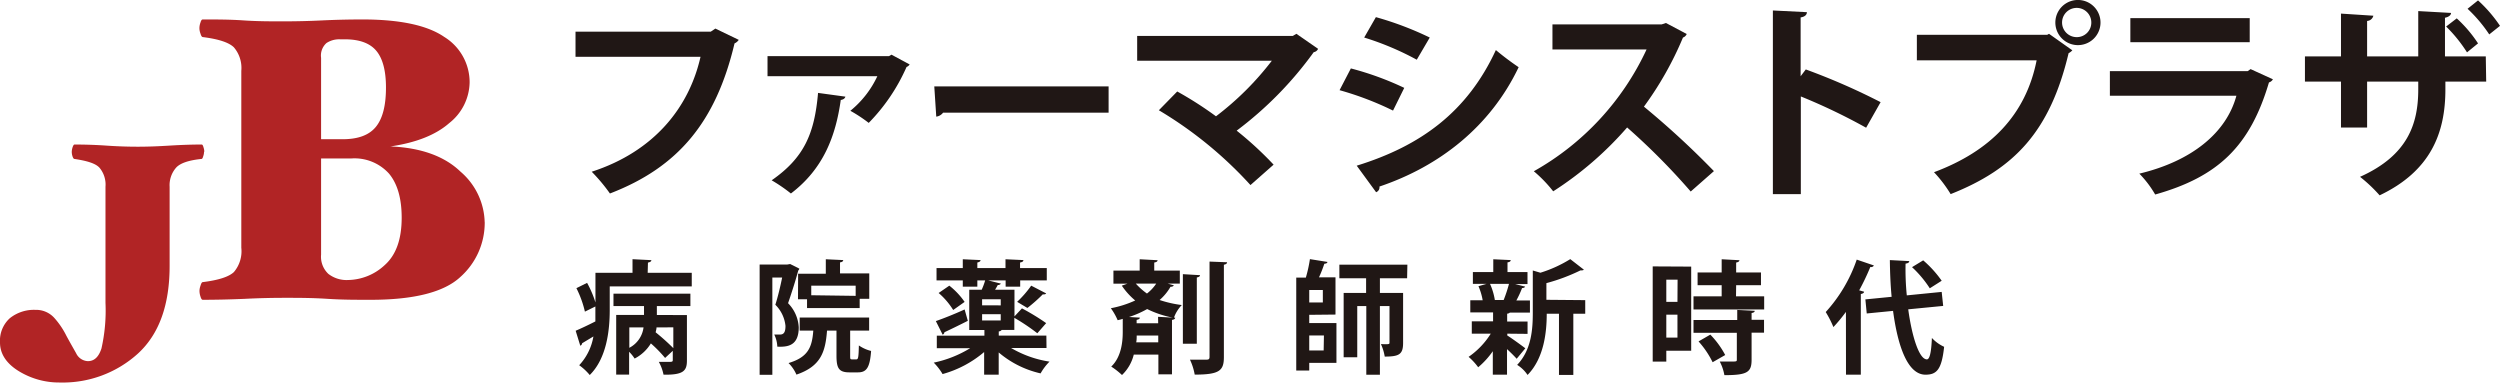
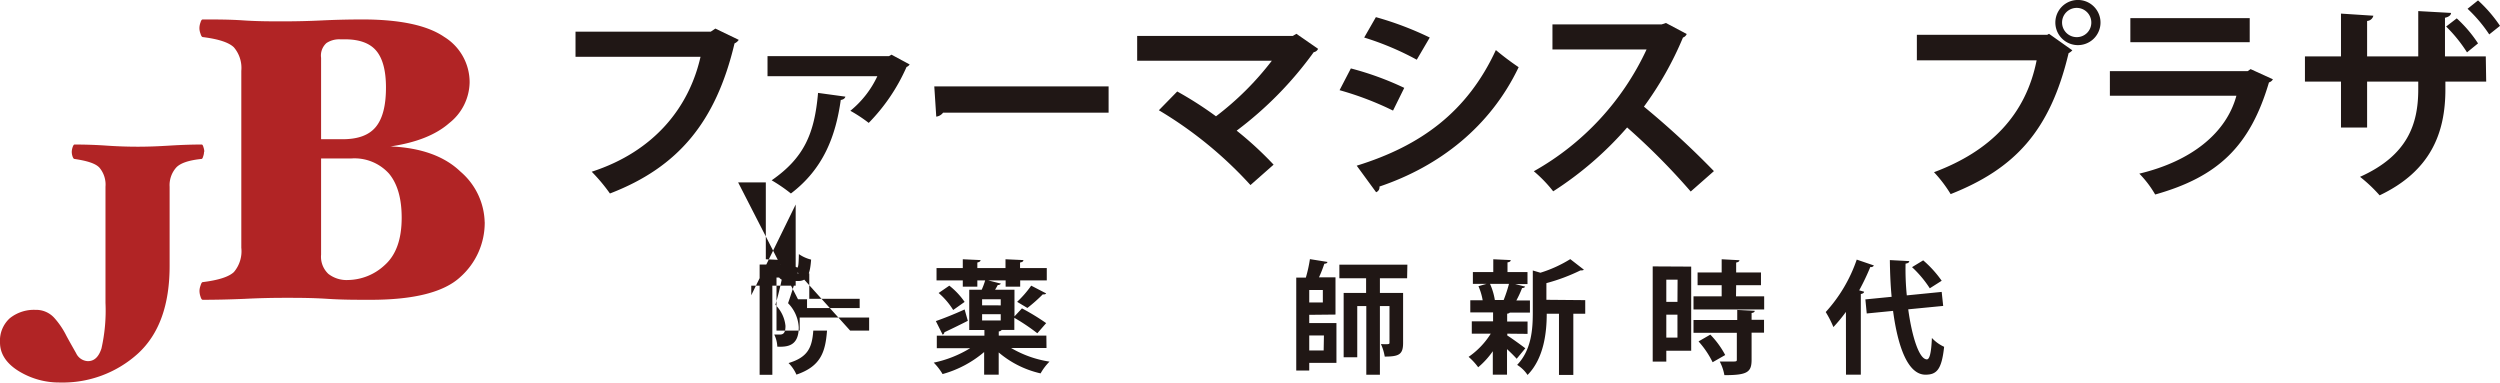
<svg xmlns="http://www.w3.org/2000/svg" viewBox="0 0 367.58 56.24">
  <defs>
    <style>.cls-1{fill:#b12425;}.cls-2{fill:#201715;}</style>
  </defs>
  <g id="layer_2" data-name="layer 2">
    <g id="layer_1-2" data-name="layer 1">
      <path class="cls-1" d="M30,22.31a1.93,1.93,0,0,1-.12.66c-.07.27-.16.4-.25.4q-2.76.28-3.69,1.23a3.89,3.89,0,0,0-1,2.86V39.09c0,5.71-1.52,10-4.63,12.87A16.45,16.45,0,0,1,8.8,56.24a11.34,11.34,0,0,1-6.07-1.69C.91,53.42,0,52,0,50.36A4.46,4.46,0,0,1,1.43,46.8,5.65,5.65,0,0,1,5.2,45.56,3.59,3.59,0,0,1,8,46.76a11.69,11.69,0,0,1,1.75,2.59c.5.93,1,1.8,1.44,2.58a2,2,0,0,0,1.73,1.17c.94,0,1.59-.61,2-1.87a25.29,25.29,0,0,0,.59-6.7V27.46a3.87,3.87,0,0,0-.89-2.81c-.59-.63-1.81-1-3.67-1.28-.1,0-.19-.11-.28-.36a2.19,2.19,0,0,1-.12-.7,2.59,2.59,0,0,1,.12-.65c.09-.26.18-.41.28-.41,1.54,0,3.13.05,4.72.16s3.13.16,4.61.16,3-.06,4.62-.16,3.18-.16,4.77-.16c.09,0,.18.15.25.41a2.2,2.2,0,0,1,.12.65m41.22,10.3a10.09,10.09,0,0,0-3.56-7.38c-2.35-2.26-5.79-3.51-10.29-3.7,3.78-.55,6.67-1.7,8.64-3.43a7.78,7.78,0,0,0,3-6,7.82,7.82,0,0,0-3.73-6.67q-3.72-2.56-12-2.57-2.93,0-5.94.14c-2,.1-4,.14-5.77.14s-3.76,0-5.81-.14-4-.14-6-.14c-.13,0-.24.15-.33.47a2.48,2.48,0,0,0-.15.83,2.29,2.29,0,0,0,.15.76c.09.32.2.51.33.53,2.33.29,3.84.79,4.58,1.5a4.67,4.67,0,0,1,1.1,3.47v26A4.72,4.72,0,0,1,34.39,40c-.74.7-2.25,1.19-4.58,1.48-.13,0-.24.21-.33.53a2.29,2.29,0,0,0-.15.76,2.62,2.62,0,0,0,.15.84c.09.31.2.47.33.47q2.91,0,6.17-.14c2.16-.11,4.15-.15,6-.15s3.86,0,6.18.15,4.43.14,6.36.14c6.35,0,10.75-1.12,13.15-3.34a10.68,10.68,0,0,0,3.6-8.08M56.75,12.88c0,2.66-.5,4.58-1.5,5.79s-2.61,1.8-4.88,1.8H47.21V8.5A2.46,2.46,0,0,1,48,6.33a3.4,3.4,0,0,1,2-.55h.7c2.13,0,3.68.56,4.62,1.68s1.43,2.9,1.43,5.42M59.06,32c0,3.21-.84,5.52-2.52,7a8.07,8.07,0,0,1-5.36,2.17,4.36,4.36,0,0,1-2.9-.9,3.46,3.46,0,0,1-1.07-2.83V23.3h4.43a6.83,6.83,0,0,1,5.55,2.22C58.43,27,59.06,29.17,59.06,32" />
      <path class="cls-2" d="M108.62,5.86a1.42,1.42,0,0,1-.62.52c-2.73,11.51-8.25,18.2-18.32,22.07A25.51,25.51,0,0,0,87,25.25c9.24-3,14.33-9.51,16-16.9H84.62V4.66H104.5l.68-.46Z" />
      <path class="cls-2" d="M133.75,9.48a1,1,0,0,1-.46.37,27.52,27.52,0,0,1-5.56,8.22,21.38,21.38,0,0,0-2.7-1.78A14.41,14.41,0,0,0,129,11.2H112.85V8.25h17.86l.37-.21Zm-9.45,4.73c-.06.24-.28.43-.68.49-.74,5.25-2.51,10.09-7.33,13.75a23.48,23.48,0,0,0-2.83-1.94c4.76-3.31,6.3-6.84,6.82-12.85Z" />
      <path class="cls-2" d="M137.37,12.7H163v3.87H138.66a1.49,1.49,0,0,1-1,.58Z" />
      <path class="cls-2" d="M193.8,7.18a.84.84,0,0,1-.64.49,53.43,53.43,0,0,1-11.33,11.54,51.18,51.18,0,0,1,5.43,5l-3.4,3a59,59,0,0,0-13.47-11l2.7-2.76a53.37,53.37,0,0,1,5.7,3.65A43.31,43.31,0,0,0,187,8.93H167.2V5.28h22.89l.52-.31Z" />
      <path class="cls-2" d="M198.62,10.06a44.31,44.31,0,0,1,7.85,2.86l-1.65,3.34a45.57,45.57,0,0,0-7.86-3Zm.86,14.3c9.42-2.91,16.26-7.91,20.46-17a40.17,40.17,0,0,0,3.35,2.52c-4.17,8.75-11.66,14.58-20.47,17.55a.75.75,0,0,1-.49.83ZM202.3,2.52a47.25,47.25,0,0,1,7.92,3l-1.91,3.26a42.06,42.06,0,0,0-7.73-3.26Z" />
      <path class="cls-2" d="M248,5a.91.91,0,0,1-.55.52,49.34,49.34,0,0,1-5.74,10.16A124.53,124.53,0,0,1,252,25.16l-3.41,3a98,98,0,0,0-9.35-9.42,50.45,50.45,0,0,1-10.87,9.39,19.74,19.74,0,0,0-2.85-2.95A39.72,39.72,0,0,0,242.1,7.27H228.26V3.59h16.05l.64-.21Z" />
-       <path class="cls-2" d="M274.38,18.78a87.3,87.3,0,0,0-9.6-4.6V28.54h-4.11v-27l5,.25c0,.37-.28.68-.92.77v8.65l.76-1a96,96,0,0,1,11,4.81Z" />
      <path class="cls-2" d="M281.84,5.12H301l.27-.15L304.7,7.4a2,2,0,0,1-.55.42c-2.73,11.48-7.95,17-17.34,20.72a19.39,19.39,0,0,0-2.45-3.22c8.31-3.1,13.5-8.44,15.09-16.45H281.84ZM305.34,0a3.32,3.32,0,1,1,0,6.63,3.32,3.32,0,0,1,0-6.63Zm2.15,3.31a2.15,2.15,0,1,0-2.15,2.15A2.13,2.13,0,0,0,307.49,3.31Z" />
      <path class="cls-2" d="M334.19,11.66a1,1,0,0,1-.58.46c-2.77,9.36-7.46,13.87-16.73,16.48a15.27,15.27,0,0,0-2.33-3.07c7.7-1.84,12.8-6,14.27-11.45h-18.6V10.46h20.26l.43-.3ZM330.78,6.2H313.23V2.67h17.55Z" />
      <path class="cls-2" d="M365.55,12h-6v1.16c0,6.42-2.18,12-9.67,15.56A21.86,21.86,0,0,0,347,26c7.05-3.16,8.56-7.82,8.56-12.86V12h-7.52v6.75h-3.84V12h-5.3V8.29h5.3V2l4.76.31a1,1,0,0,1-.92.77V8.29h7.52V1.63l4.82.27c0,.31-.31.59-.89.71V8.29h6Zm-4.33-9.3a19.06,19.06,0,0,1,3.13,3.68l-1.62,1.32a21.22,21.22,0,0,0-3.07-3.8ZM364.35.06a20.38,20.38,0,0,1,3.23,3.74L366,5.06a21.09,21.09,0,0,0-3.19-3.77Z" />
-       <path class="cls-2" d="M95.23,40.11h6.48v2H89.65v3.47c0,2.9-.42,7.08-2.94,9.56a8.11,8.11,0,0,0-1.55-1.44,8.18,8.18,0,0,0,2.09-4.23l-1.66,1a.42.42,0,0,1-.27.36l-.68-2.2c.76-.32,1.8-.81,2.9-1.37,0-.58,0-1,0-2.2L86,45.82a15.19,15.19,0,0,0-1.25-3.45l1.57-.78a15.29,15.29,0,0,1,1.23,2.88V40.11H93v-2l2.77.14c0,.18-.16.29-.5.36ZM90.2,45V43.18h11.31V45H96.58v1.32H101V53c0,1.51-.49,2.14-3.44,2.09a6.56,6.56,0,0,0-.69-1.88c.42,0,.88,0,1.23,0,.73,0,.82,0,.82-.29V51.58l-1.13,1.05a19.4,19.4,0,0,0-2.09-2.14,6,6,0,0,1-2.39,2.23,6.09,6.09,0,0,0-.81-1v3.36H90.6V46.31h4.09V45Zm2.33,3.14v3a3.93,3.93,0,0,0,2.09-3Zm4,0c0,.23-.08.48-.13.72A32,32,0,0,1,99,51.19V48.13Z" />
-       <path class="cls-2" d="M116.18,38.82l1.35.68a.46.46,0,0,1-.16.27c-.38,1.44-1,3.37-1.5,4.81a5.45,5.45,0,0,1,1.57,3.55c0,2.7-1.6,2.91-3.15,2.84a4.46,4.46,0,0,0-.45-1.78c.32,0,.61,0,.83,0,.59,0,.82-.36.82-1.28A5.08,5.08,0,0,0,114,44.81c.37-1.15.75-2.75,1-4h-1.44V55.11h-1.87V38.89h4.08ZM125,52.25c0,.54,0,.59.29.59h.61c.29,0,.34-.27.38-2.05a5.46,5.46,0,0,0,1.8.81c-.18,2.47-.68,3.15-1.94,3.15h-1.23c-1.58,0-1.92-.61-1.92-2.48V48.61H121.6c-.24,3.08-.87,5.24-4.5,6.47a5.47,5.47,0,0,0-1.16-1.7c2.88-.86,3.46-2.32,3.64-4.77h-2V46.69h10.21v1.92H125Zm-7.65-12h4.07V38.12l2.56.12c0,.18-.15.29-.47.34V40.2h4.3v3.73H126.4V45.3h-7.74V44h-1.33Zm8.46,3.25V42h-6.53v1.41Z" />
+       <path class="cls-2" d="M116.18,38.82l1.35.68a.46.46,0,0,1-.16.27c-.38,1.44-1,3.37-1.5,4.81a5.45,5.45,0,0,1,1.57,3.55c0,2.7-1.6,2.91-3.15,2.84a4.46,4.46,0,0,0-.45-1.78c.32,0,.61,0,.83,0,.59,0,.82-.36.82-1.28A5.08,5.08,0,0,0,114,44.81c.37-1.15.75-2.75,1-4h-1.44V55.11h-1.87V38.89h4.08Zc0,.54,0,.59.29.59h.61c.29,0,.34-.27.38-2.05a5.46,5.46,0,0,0,1.8.81c-.18,2.47-.68,3.15-1.94,3.15h-1.23c-1.58,0-1.92-.61-1.92-2.48V48.61H121.6c-.24,3.08-.87,5.24-4.5,6.47a5.47,5.47,0,0,0-1.16-1.7c2.88-.86,3.46-2.32,3.64-4.77h-2V46.69h10.21v1.92H125Zm-7.65-12h4.07V38.12l2.56.12c0,.18-.15.29-.47.34V40.2h4.3v3.73H126.4V45.3h-7.74V44h-1.33Zm8.46,3.25V42h-6.53v1.41Z" />
      <path class="cls-2" d="M153.87,51.17h-5.2a15.83,15.83,0,0,0,5.64,2A8,8,0,0,0,153,54.9a14.4,14.4,0,0,1-6.16-3.08v3.27h-2.14V51.76A16,16,0,0,1,138.59,55a8.48,8.48,0,0,0-1.3-1.68,16.83,16.83,0,0,0,5.35-2.12h-4.9V49.35h7v-.83h-2.23V42.6h1.83a10.12,10.12,0,0,0,.51-1.37H143.7v.92h-2.14v-.92H137.7V39.41h3.86V38.12l2.61.12c0,.18-.16.29-.47.36v.81h4.14V38.12l2.63.12c0,.2-.14.29-.49.36v.81h3.93v1.82H150v.92h-2.14v-.92h-2.56l1.86.47a.47.47,0,0,1-.45.2c-.11.21-.25.45-.4.7h2.85v3.92l1.1-1.18a33.42,33.42,0,0,1,3.56,2.17L152.52,49a29.44,29.44,0,0,0-3.38-2.27v1.78h-1.86a.57.57,0,0,1-.43.22v.61h7Zm-11.57-4c-1.26.64-2.58,1.28-3.44,1.68a.45.45,0,0,1-.26.36l-1-2c1.1-.38,2.67-1,4.23-1.71ZM139.58,42a11,11,0,0,1,2.25,2.39l-1.68,1.19a10.74,10.74,0,0,0-2.14-2.5Zm7.56,2.9V44H144.4v.89ZM144.4,46.2v.92h2.74V46.2Zm9.42-3.06c-.09.14-.29.16-.5.14a23.24,23.24,0,0,1-2.26,2l-1.51-.9A15.37,15.37,0,0,0,151.62,42Z" />
-       <path class="cls-2" d="M171.69,41.7l.9.25c-.07.14-.22.22-.49.22a7.56,7.56,0,0,1-1.6,1.94,16.72,16.72,0,0,0,3.26.74,5.27,5.27,0,0,0-1.15,1.85l.18,0c0,.18-.15.29-.47.34v8h-2v-2.9H166.7a6.18,6.18,0,0,1-1.73,3,11,11,0,0,0-1.58-1.24c1.49-1.42,1.69-3.66,1.69-5.1V46.88a6.93,6.93,0,0,1-.75.2,8.9,8.9,0,0,0-1-1.76,15.31,15.31,0,0,0,3.58-1.14A10.54,10.54,0,0,1,164.94,42l.83-.29h-2.06V39.79h3.86V38.12l2.63.14c0,.18-.17.29-.49.34v1.19h3.76V41.7Zm-1.42,4.88,2.16.12h0a14.74,14.74,0,0,1-3.76-1.26A14.66,14.66,0,0,1,166,46.61l1.59.09c0,.17-.15.27-.47.33v.5h3.17ZM167,41.7a10,10,0,0,0,1.64,1.46A6.18,6.18,0,0,0,170,41.7Zm.13,7.63c0,.33,0,.65-.07,1h3.24v-1Zm9.31-8.87c0,.18-.16.27-.47.34v9.74h-2.05V40.31Zm1.4-2,2.58.1c0,.18-.15.31-.47.36V52.5c0,2-.65,2.58-4.29,2.58a8.63,8.63,0,0,0-.7-2.2c1.06,0,2.11,0,2.45,0s.43-.11.43-.42Z" />
      <path class="cls-2" d="M192.5,46.29V47.5h4v5.85h-4v1.13h-1.91V40.82H192a20.21,20.21,0,0,0,.6-2.72l2.57.41c0,.18-.2.25-.45.27-.2.6-.49,1.37-.79,2h2.43v5.47Zm2-1.82V42.64h-2v1.83Zm.16,4.85H192.5v2.21h2.12Zm12.23-8.41h-4v2.16h3.41v7.36c0,1.68-.6,2-2.7,2a7.23,7.23,0,0,0-.56-1.84c1.26.06,1.26,0,1.26-.21V45h-1.41v10.1h-2V45h-1.33v7.53h-2V43.07h3.3V40.91h-3.93v-2h10Z" />
      <path class="cls-2" d="M221.62,49.06v.27c.58.35,2.23,1.55,2.65,1.88L223,52.75c-.32-.36-.86-.9-1.42-1.42v3.76h-2.09V51.64A12,12,0,0,1,217.34,54a8.89,8.89,0,0,0-1.41-1.53,11.58,11.58,0,0,0,3.26-3.41H216.4V47.25h3.13V45.93h-3.35V44.15H218a8.77,8.77,0,0,0-.62-2.07l1.18-.34h-2V40h3V38.12l2.56.12c0,.18-.14.29-.47.34V40h2.94v1.77h-1.8l1.45.37c-.05.13-.19.2-.45.22a14.41,14.41,0,0,1-.84,1.82h2v1.78H222a.65.65,0,0,1-.4.16v1.16h3v1.81Zm-.54-4.93a20.91,20.91,0,0,0,.79-2.39h-2.79a9.39,9.39,0,0,1,.71,2.37l-.11,0h1.46Zm12,0v2h-1.75v9h-2.11v-9h-1.8c0,2.67-.39,6.54-2.82,9a5,5,0,0,0-1.53-1.48c2.1-2.19,2.3-5.23,2.3-7.67V39.77l1.12.33a18.84,18.84,0,0,0,4.39-2l2,1.55c-.11.11-.29.11-.51.11a27.45,27.45,0,0,1-5,1.87v2.45Z" />
      <path class="cls-2" d="M248.66,39.2V51.57H245v1.6h-2v-14Zm-2,1.92H245v3.26h1.64ZM245,49.64h1.64V46.27H245Zm10.25-6.07h4.14V45.5H249V43.57h4.14V41.93h-3.54V40.06h3.54V38.12l2.61.14c0,.16-.16.29-.48.34v1.46h3.65v1.87h-3.65ZM258,45.7c0,.16-.14.28-.46.32v1h1.83v1.89h-1.83v4c0,1.84-.67,2.25-4,2.25a6.88,6.88,0,0,0-.68-2c.52,0,1.08,0,1.51,0,1,0,1,0,1-.33v-3.9H249V47.05h6.43V45.57Zm-6.19,7.56a13.21,13.21,0,0,0-2.07-3.06l1.73-1a12.85,12.85,0,0,1,2.19,3Z" />
      <path class="cls-2" d="M271.41,45.86a23.24,23.24,0,0,1-1.84,2.23,15.36,15.36,0,0,0-1.13-2.21A22,22,0,0,0,273,38.17l2.52.86a.44.44,0,0,1-.52.22,34.78,34.78,0,0,1-1.64,3.44l.72.2c0,.16-.18.29-.48.34V55.09h-2.18Zm14.3-.88-5.14.5c.56,4.09,1.62,7.35,2.74,7.36.41,0,.65-1,.74-3.15a5.58,5.58,0,0,0,1.8,1.3c-.36,3.33-1.08,4.1-2.74,4.1-2.63,0-4.08-4.21-4.77-9.38l-3.87.38-.2-2.07,3.86-.38c-.17-1.78-.24-3.62-.26-5.4l2.85.15c0,.21-.18.32-.54.37a38.54,38.54,0,0,0,.18,4.67l5.13-.51Zm-2.94-6.7a16.12,16.12,0,0,1,2.72,3l-1.75,1.11a16.18,16.18,0,0,0-2.61-3.11Z" />
    </g>
  </g>
</svg>